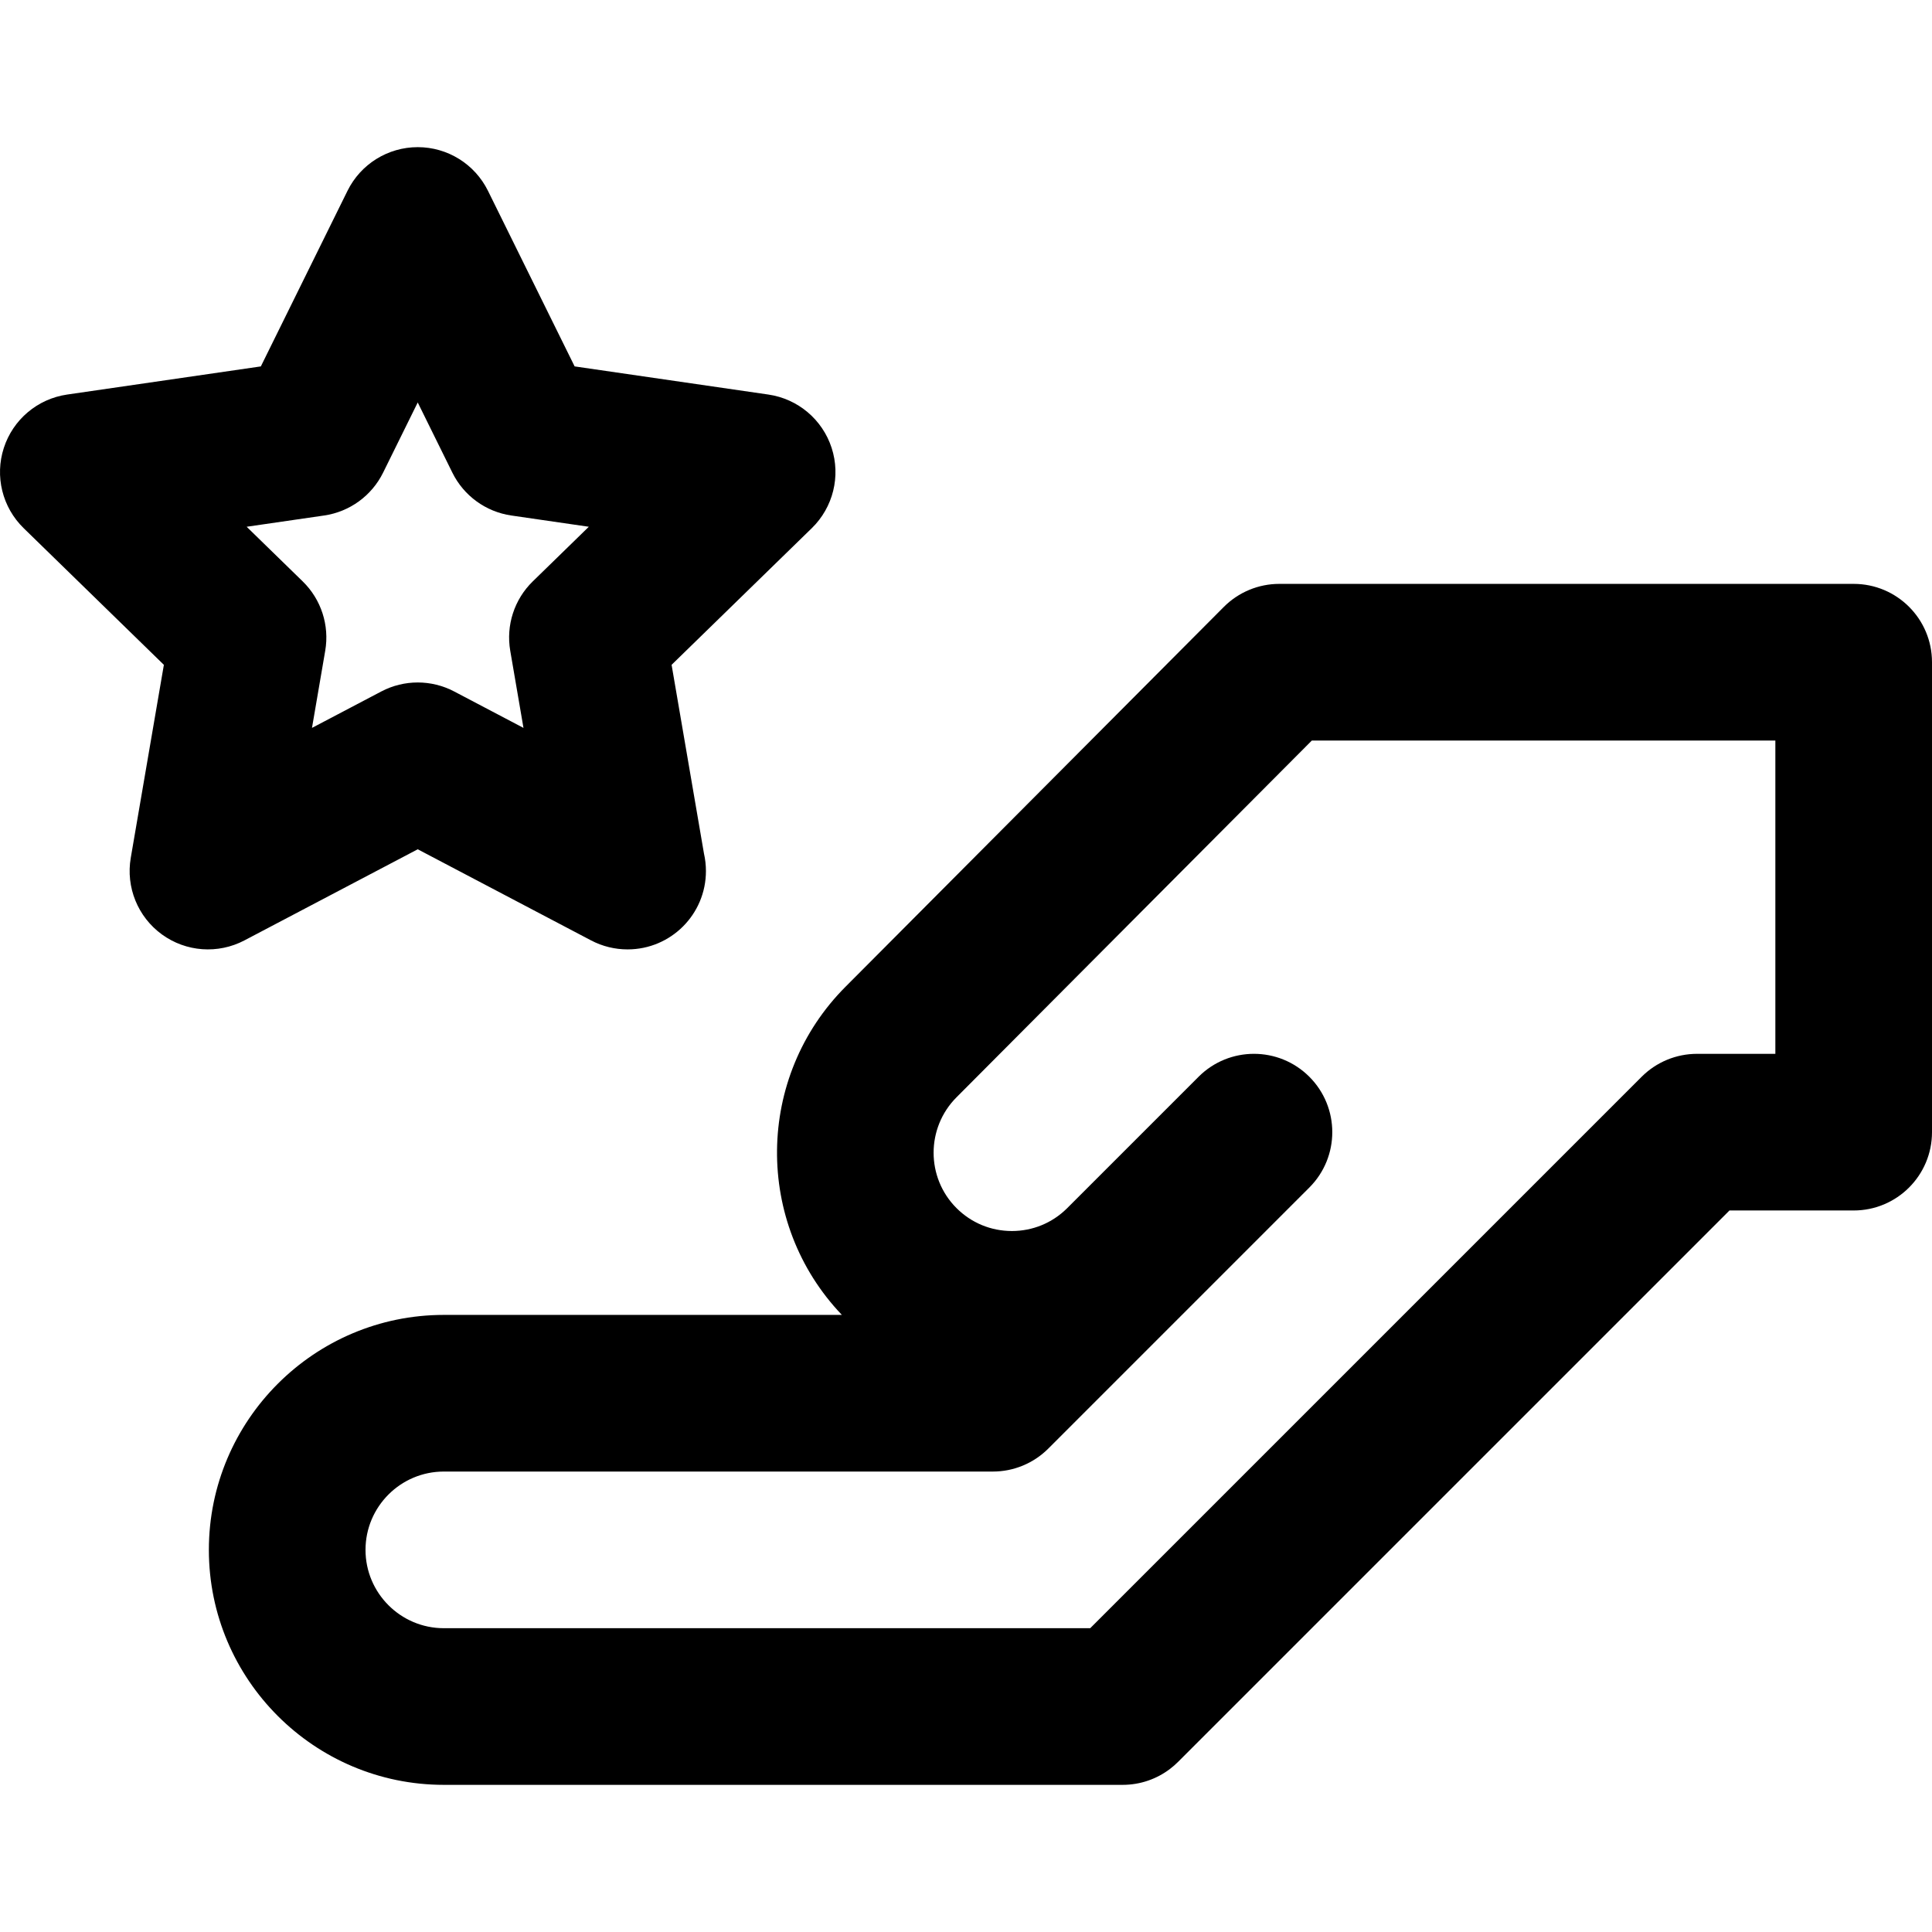
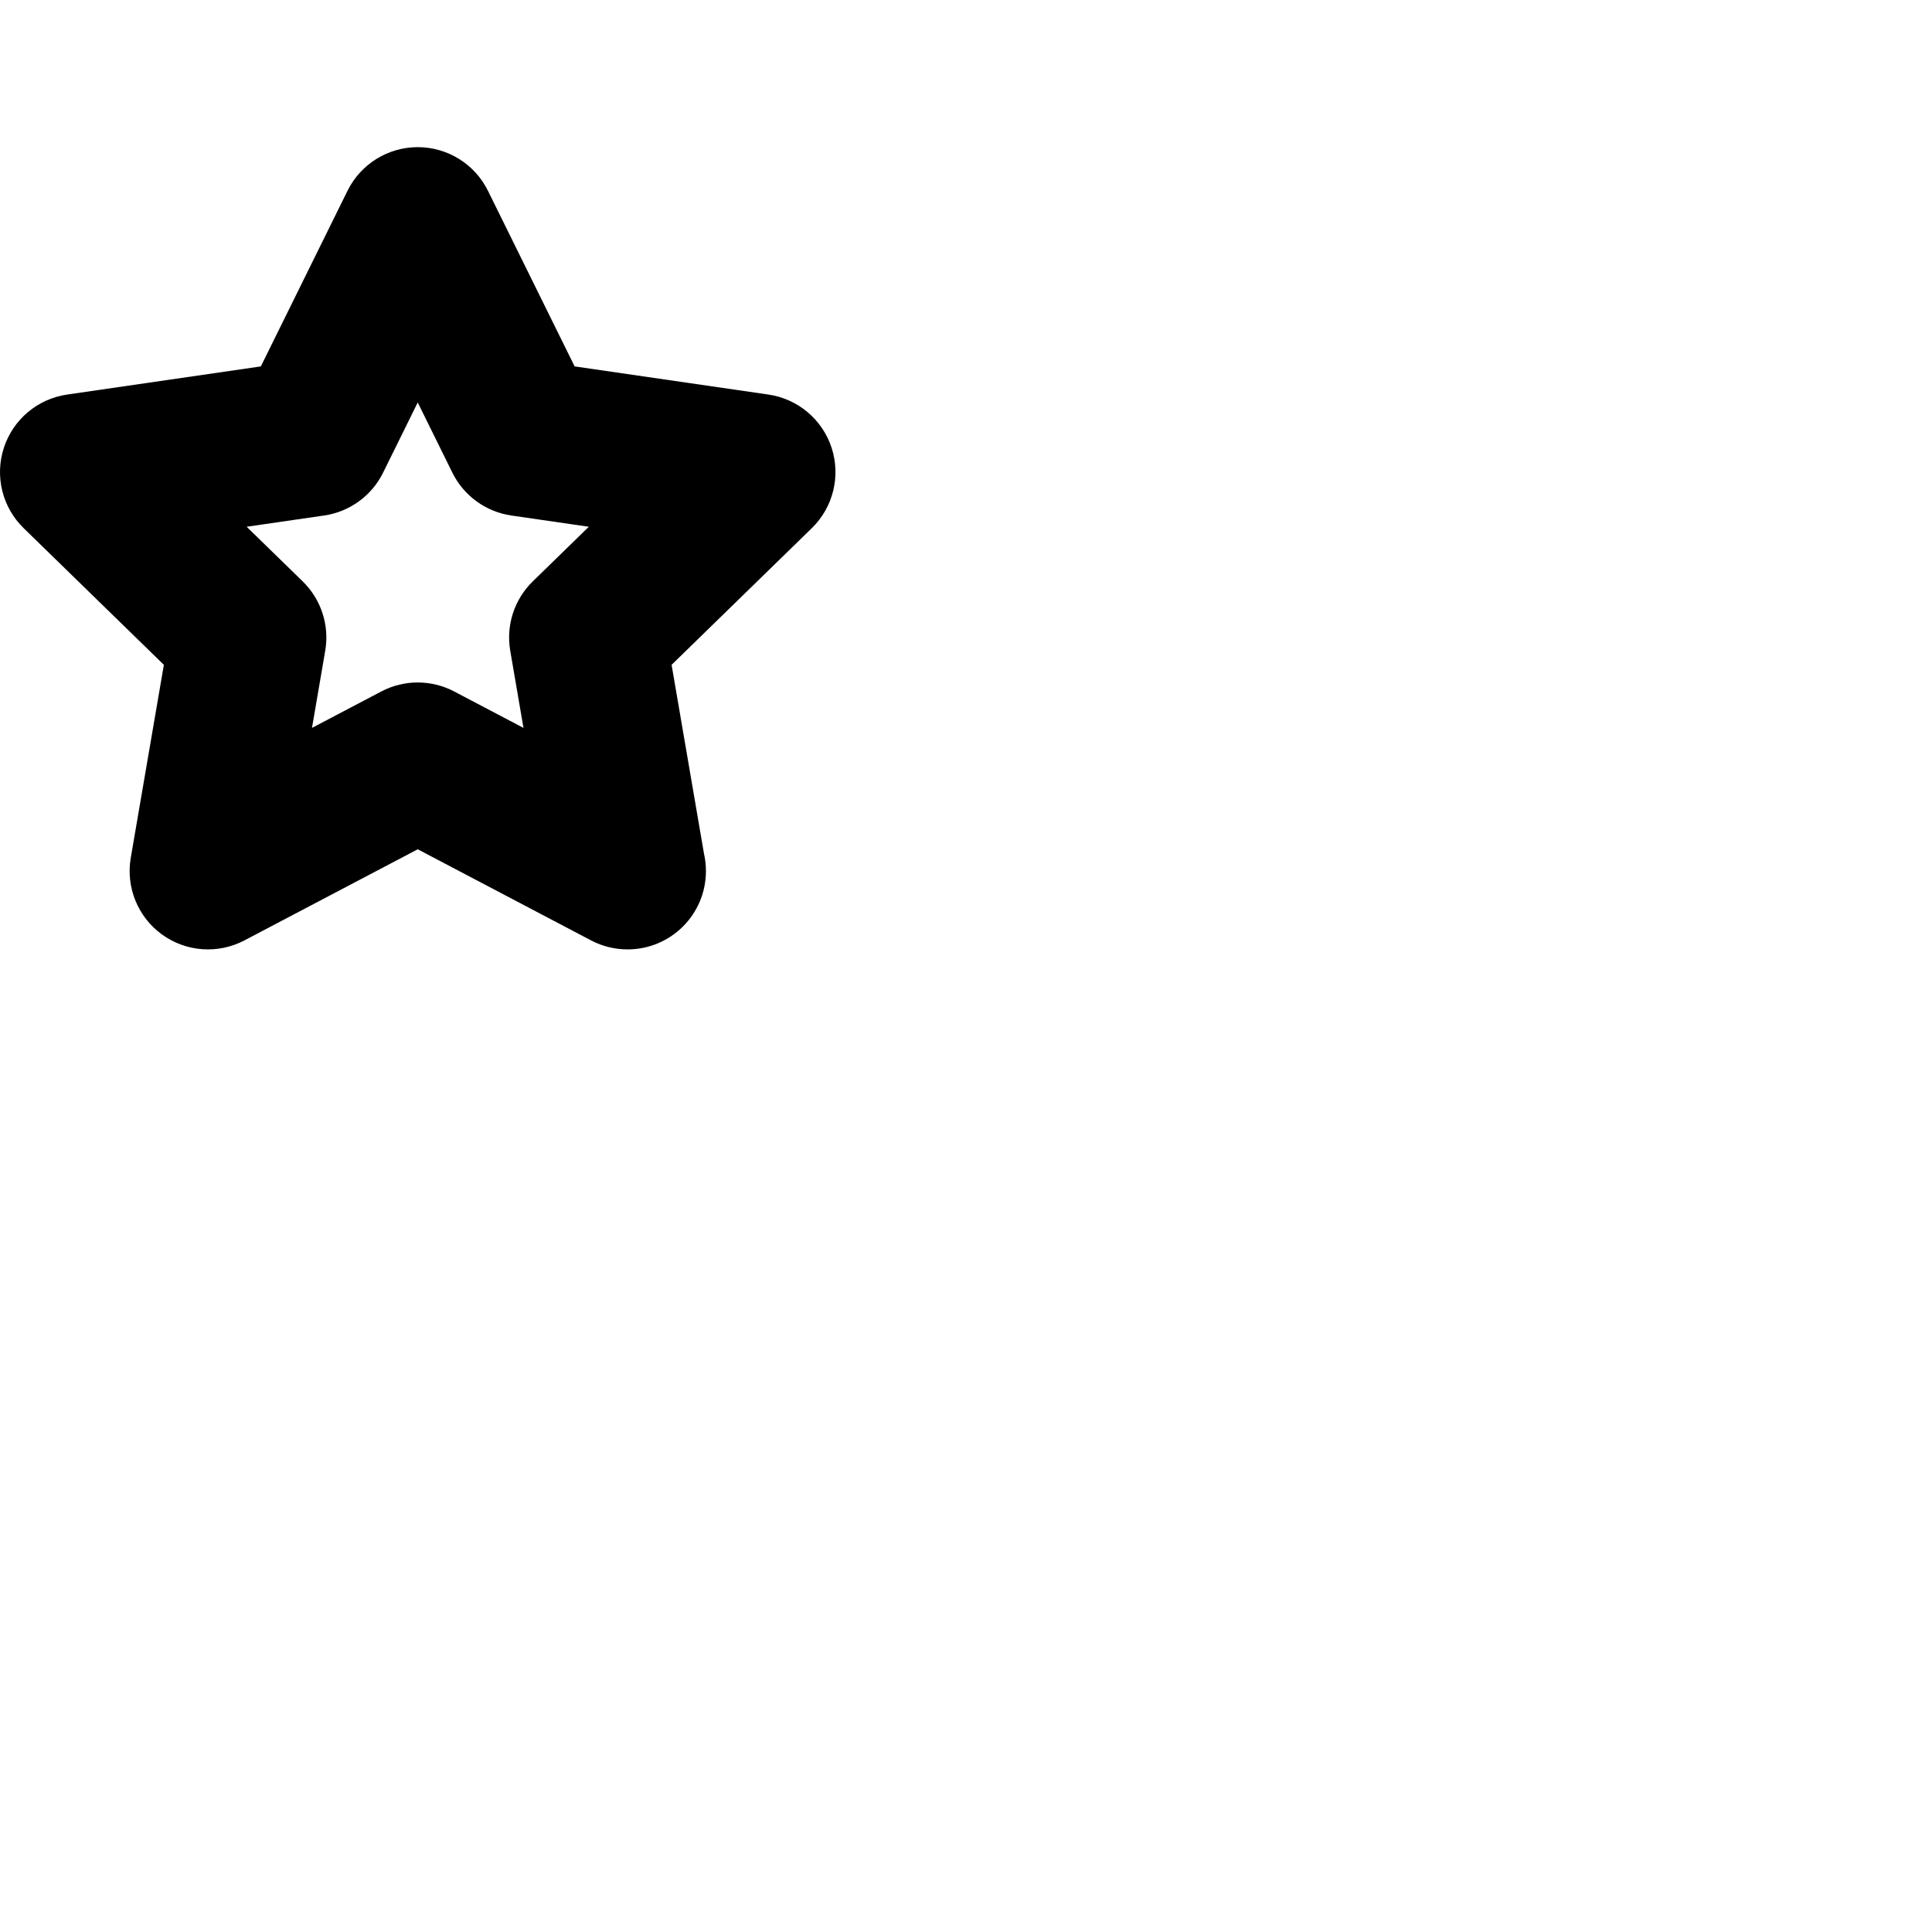
<svg xmlns="http://www.w3.org/2000/svg" fill="#000000" height="800px" width="800px" version="1.1" id="Capa_1" viewBox="0 0 370 370" xml:space="preserve">
  <g>
-     <path d="M355,111.82H245c-3.988,0-7.813,1.589-10.628,4.415l-72.406,72.699c-17.294,17.296-17.54,45.284-0.737,62.885H85    c-24.814,0-45,20.187-45,45c0,24.813,20.187,45,45,45h130c3.403,0,6.542-1.134,9.059-3.044c0.544-0.412,1.061-0.863,1.55-1.352    l105.604-105.603H355c8.284,0,15-6.716,15-15V126.82C370,118.536,363.285,111.82,355,111.82z M340,201.821h-15    c-3.978,0-7.794,1.58-10.606,4.393L208.787,311.819H85c-8.272,0-15-6.729-15-15c0-8.271,6.728-15,15-15h105.148    c3.979,0,7.794-1.58,10.606-4.393l24.686-24.686c0.006-0.006,0.013-0.012,0.019-0.019l25.294-25.295l0.001,0    c5.857-5.858,5.857-15.355-0.001-21.213c-5.857-5.857-15.355-5.857-21.213,0.001l-25.254,25.254    c-2.818,2.765-6.546,4.287-10.5,4.287c-4.007,0-7.773-1.56-10.605-4.392c-5.849-5.849-5.849-15.367,0.02-21.237l68.03-68.305H340    V201.821z" />
    <path d="M80,162.647l33.194,17.45c2.194,1.153,4.591,1.723,6.978,1.723c0.015,0,0.029,0,0.044,0    c8.274-0.012,14.978-6.723,14.978-15c0-1.152-0.13-2.274-0.375-3.351l-6.201-36.147l26.853-26.174    c4.089-3.986,5.561-9.947,3.796-15.377c-1.765-5.43-6.459-9.388-12.109-10.209l-37.11-5.392L93.452,36.543    c-2.526-5.12-7.741-8.362-13.451-8.362c-5.71,0-10.925,3.242-13.451,8.362L49.954,70.171l-37.11,5.392    c-5.65,0.821-10.345,4.779-12.109,10.209c-1.765,5.43-0.293,11.391,3.796,15.377l26.852,26.174l-6.341,36.961    c-0.965,5.627,1.348,11.315,5.967,14.671c4.618,3.356,10.742,3.799,15.797,1.143L80,162.647z M62.072,98.725    c4.887-0.71,9.11-3.779,11.295-8.206L80,77.076l6.634,13.443c2.185,4.427,6.408,7.496,11.295,8.206l14.836,2.155l-10.734,10.463    c-3.536,3.446-5.149,8.412-4.314,13.278l2.535,14.779l-13.271-6.977c-2.185-1.148-4.582-1.723-6.979-1.723    c-2.398,0-4.795,0.574-6.98,1.723L59.749,139.4l2.535-14.779c0.835-4.866-0.778-9.831-4.314-13.278l-10.734-10.463L62.072,98.725z" />
  </g>
</svg>